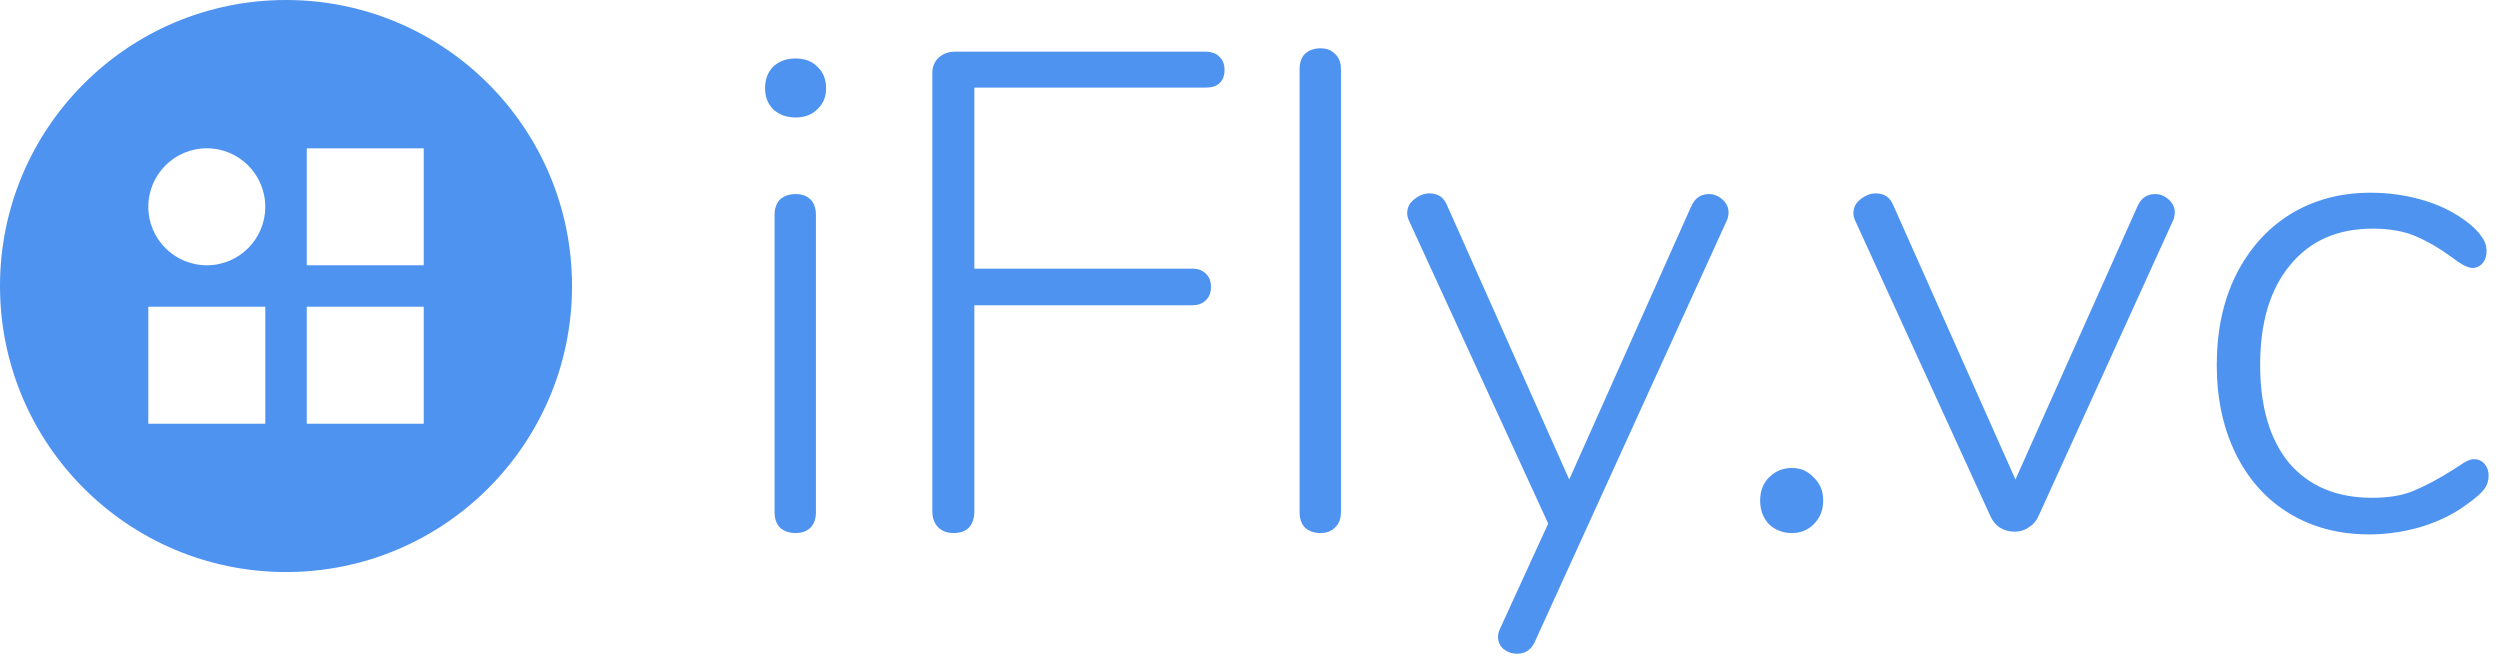
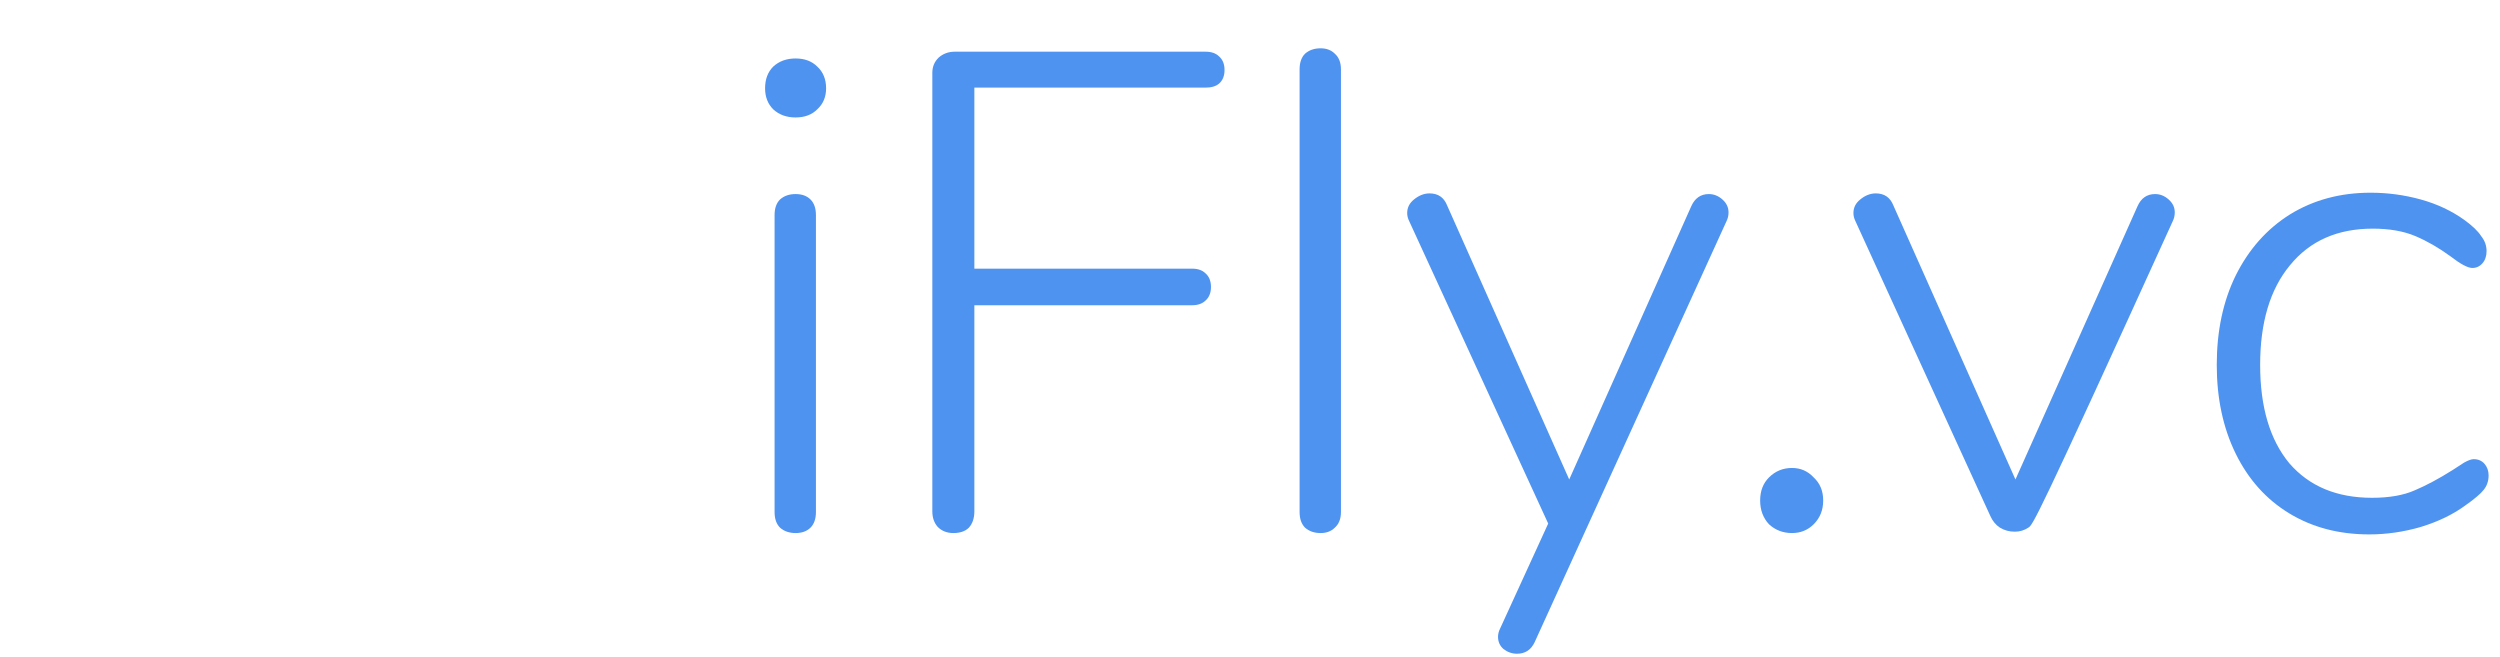
<svg xmlns="http://www.w3.org/2000/svg" width="354" height="93" viewBox="0 0 354 93" fill="none">
-   <path fill-rule="evenodd" clip-rule="evenodd" d="M27 13.5C27 20.956 20.956 27 13.5 27C6.044 27 0 20.956 0 13.5C0 6.044 6.044 0 13.5 0C20.956 0 27 6.044 27 13.5ZM12.521 9.761C12.521 11.285 11.286 12.521 9.761 12.521C8.236 12.521 7 11.285 7 9.761C7 8.236 8.236 7 9.761 7C11.286 7 12.521 8.236 12.521 9.761ZM12.521 20V14.479H7V20H12.521ZM14.479 14.479H20V20H14.479V14.479ZM20 7H14.479V12.521H20V7Z" transform="scale(3)" fill="#4E93F0" />
  <path d="M1.44 22.88C1.141 22.88 0.896 22.795 0.704 22.624C0.533 22.453 0.448 22.208 0.448 21.888V7.872C0.448 7.552 0.533 7.307 0.704 7.136C0.896 6.965 1.141 6.88 1.44 6.88C1.739 6.88 1.973 6.965 2.144 7.136C2.315 7.307 2.4 7.552 2.4 7.872V21.888C2.4 22.208 2.315 22.453 2.144 22.624C1.973 22.795 1.739 22.88 1.44 22.88ZM1.44 3.264C1.013 3.264 0.661 3.136 0.384 2.88C0.128 2.624 0 2.293 0 1.888C0 1.461 0.128 1.12 0.384 0.864C0.661 0.608 1.013 0.48 1.44 0.48C1.867 0.48 2.208 0.608 2.464 0.864C2.741 1.12 2.88 1.461 2.88 1.888C2.88 2.293 2.741 2.624 2.464 2.88C2.208 3.136 1.867 3.264 1.44 3.264Z" transform="translate(108.336 6.84) scale(3)" fill="#4E93F0" />
  <path d="M8.886 22.88C8.587 22.88 8.342 22.784 8.15 22.592C7.979 22.4 7.894 22.155 7.894 21.856V1.152C7.894 0.875 7.99 0.64 8.182 0.448C8.395 0.256 8.651 0.16 8.95 0.16H20.79C21.067 0.16 21.28 0.235 21.43 0.384C21.6 0.533 21.686 0.747 21.686 1.024C21.686 1.301 21.6 1.515 21.43 1.664C21.28 1.792 21.067 1.856 20.79 1.856H9.878V10.4H20.15C20.427 10.4 20.64 10.475 20.79 10.624C20.96 10.773 21.046 10.987 21.046 11.264C21.046 11.541 20.96 11.755 20.79 11.904C20.64 12.053 20.427 12.128 20.15 12.128H9.878V21.856C9.878 22.176 9.792 22.432 9.622 22.624C9.451 22.795 9.206 22.88 8.886 22.88Z" transform="translate(108.336 6.84) scale(3)" fill="#4E93F0" />
  <path d="M26.221 22.88C25.923 22.88 25.677 22.795 25.485 22.624C25.315 22.453 25.229 22.208 25.229 21.888V0.992C25.229 0.672 25.315 0.427 25.485 0.256C25.677 0.085 25.923 0 26.221 0C26.499 0 26.723 0.085 26.893 0.256C27.085 0.427 27.181 0.672 27.181 0.992V21.888C27.181 22.208 27.085 22.453 26.893 22.624C26.723 22.795 26.499 22.88 26.221 22.88Z" transform="translate(108.336 6.84) scale(3)" fill="#4E93F0" />
  <path d="M43.715 7.456C43.886 7.072 44.163 6.88 44.547 6.88C44.782 6.88 44.995 6.965 45.187 7.136C45.379 7.307 45.475 7.509 45.475 7.744C45.475 7.893 45.443 8.032 45.379 8.16L36.323 28.032C36.152 28.395 35.875 28.576 35.491 28.576C35.256 28.576 35.043 28.501 34.851 28.352C34.68 28.203 34.595 28.011 34.595 27.776C34.595 27.648 34.627 27.52 34.691 27.392L36.963 22.432L30.403 8.16C30.339 8.032 30.307 7.904 30.307 7.776C30.307 7.52 30.414 7.307 30.627 7.136C30.862 6.944 31.107 6.848 31.363 6.848C31.768 6.848 32.046 7.04 32.195 7.424L37.955 20.352L43.715 7.456Z" transform="translate(108.336 6.84) scale(3)" fill="#4E93F0" />
  <path d="M48.471 22.88C48.045 22.88 47.682 22.741 47.383 22.464C47.106 22.165 46.967 21.792 46.967 21.344C46.967 20.896 47.106 20.533 47.383 20.256C47.682 19.957 48.045 19.808 48.471 19.808C48.877 19.808 49.218 19.957 49.495 20.256C49.794 20.533 49.943 20.896 49.943 21.344C49.943 21.792 49.794 22.165 49.495 22.464C49.218 22.741 48.877 22.88 48.471 22.88Z" transform="translate(108.336 6.84) scale(3)" fill="#4E93F0" />
-   <path d="M64.778 7.456C64.948 7.072 65.225 6.88 65.609 6.88C65.844 6.88 66.058 6.965 66.249 7.136C66.442 7.307 66.537 7.509 66.537 7.744C66.537 7.893 66.505 8.032 66.442 8.16L60.105 22.08C59.999 22.315 59.839 22.496 59.626 22.624C59.434 22.752 59.22 22.816 58.986 22.816C58.73 22.816 58.495 22.752 58.282 22.624C58.09 22.496 57.94 22.315 57.834 22.08L51.465 8.16C51.401 8.032 51.37 7.904 51.37 7.776C51.37 7.52 51.476 7.307 51.69 7.136C51.924 6.944 52.169 6.848 52.425 6.848C52.831 6.848 53.108 7.04 53.258 7.424L59.017 20.352L64.778 7.456Z" transform="translate(108.336 6.84) scale(3)" fill="#4E93F0" />
+   <path d="M64.778 7.456C64.948 7.072 65.225 6.88 65.609 6.88C65.844 6.88 66.058 6.965 66.249 7.136C66.442 7.307 66.537 7.509 66.537 7.744C66.537 7.893 66.505 8.032 66.442 8.16C59.999 22.315 59.839 22.496 59.626 22.624C59.434 22.752 59.22 22.816 58.986 22.816C58.73 22.816 58.495 22.752 58.282 22.624C58.09 22.496 57.94 22.315 57.834 22.08L51.465 8.16C51.401 8.032 51.37 7.904 51.37 7.776C51.37 7.52 51.476 7.307 51.69 7.136C51.924 6.944 52.169 6.848 52.425 6.848C52.831 6.848 53.108 7.04 53.258 7.424L59.017 20.352L64.778 7.456Z" transform="translate(108.336 6.84) scale(3)" fill="#4E93F0" />
  <path d="M75.719 22.944C74.289 22.944 73.031 22.613 71.942 21.952C70.855 21.291 70.012 20.352 69.415 19.136C68.817 17.92 68.519 16.523 68.519 14.944C68.519 13.344 68.817 11.936 69.415 10.72C70.033 9.483 70.886 8.523 71.975 7.84C73.084 7.157 74.353 6.816 75.782 6.816C76.593 6.816 77.382 6.923 78.15 7.136C78.918 7.349 79.601 7.669 80.198 8.096C80.582 8.373 80.849 8.629 80.999 8.864C81.169 9.077 81.254 9.312 81.254 9.568C81.254 9.803 81.191 9.995 81.062 10.144C80.934 10.293 80.775 10.368 80.582 10.368C80.369 10.368 80.028 10.187 79.558 9.824C79.004 9.419 78.449 9.099 77.894 8.864C77.34 8.629 76.668 8.512 75.879 8.512C74.215 8.512 72.913 9.088 71.975 10.24C71.036 11.371 70.567 12.939 70.567 14.944C70.567 16.928 71.025 18.475 71.942 19.584C72.881 20.672 74.183 21.216 75.847 21.216C76.657 21.216 77.329 21.099 77.862 20.864C78.417 20.629 79.014 20.309 79.654 19.904C79.847 19.776 80.028 19.659 80.198 19.552C80.391 19.445 80.54 19.392 80.647 19.392C80.86 19.392 81.031 19.467 81.159 19.616C81.287 19.765 81.35 19.947 81.35 20.16C81.35 20.416 81.276 20.64 81.126 20.832C80.977 21.024 80.689 21.269 80.263 21.568C79.686 21.995 78.983 22.336 78.15 22.592C77.34 22.827 76.529 22.944 75.719 22.944Z" transform="translate(108.336 6.84) scale(3)" fill="#4E93F0" />
</svg>